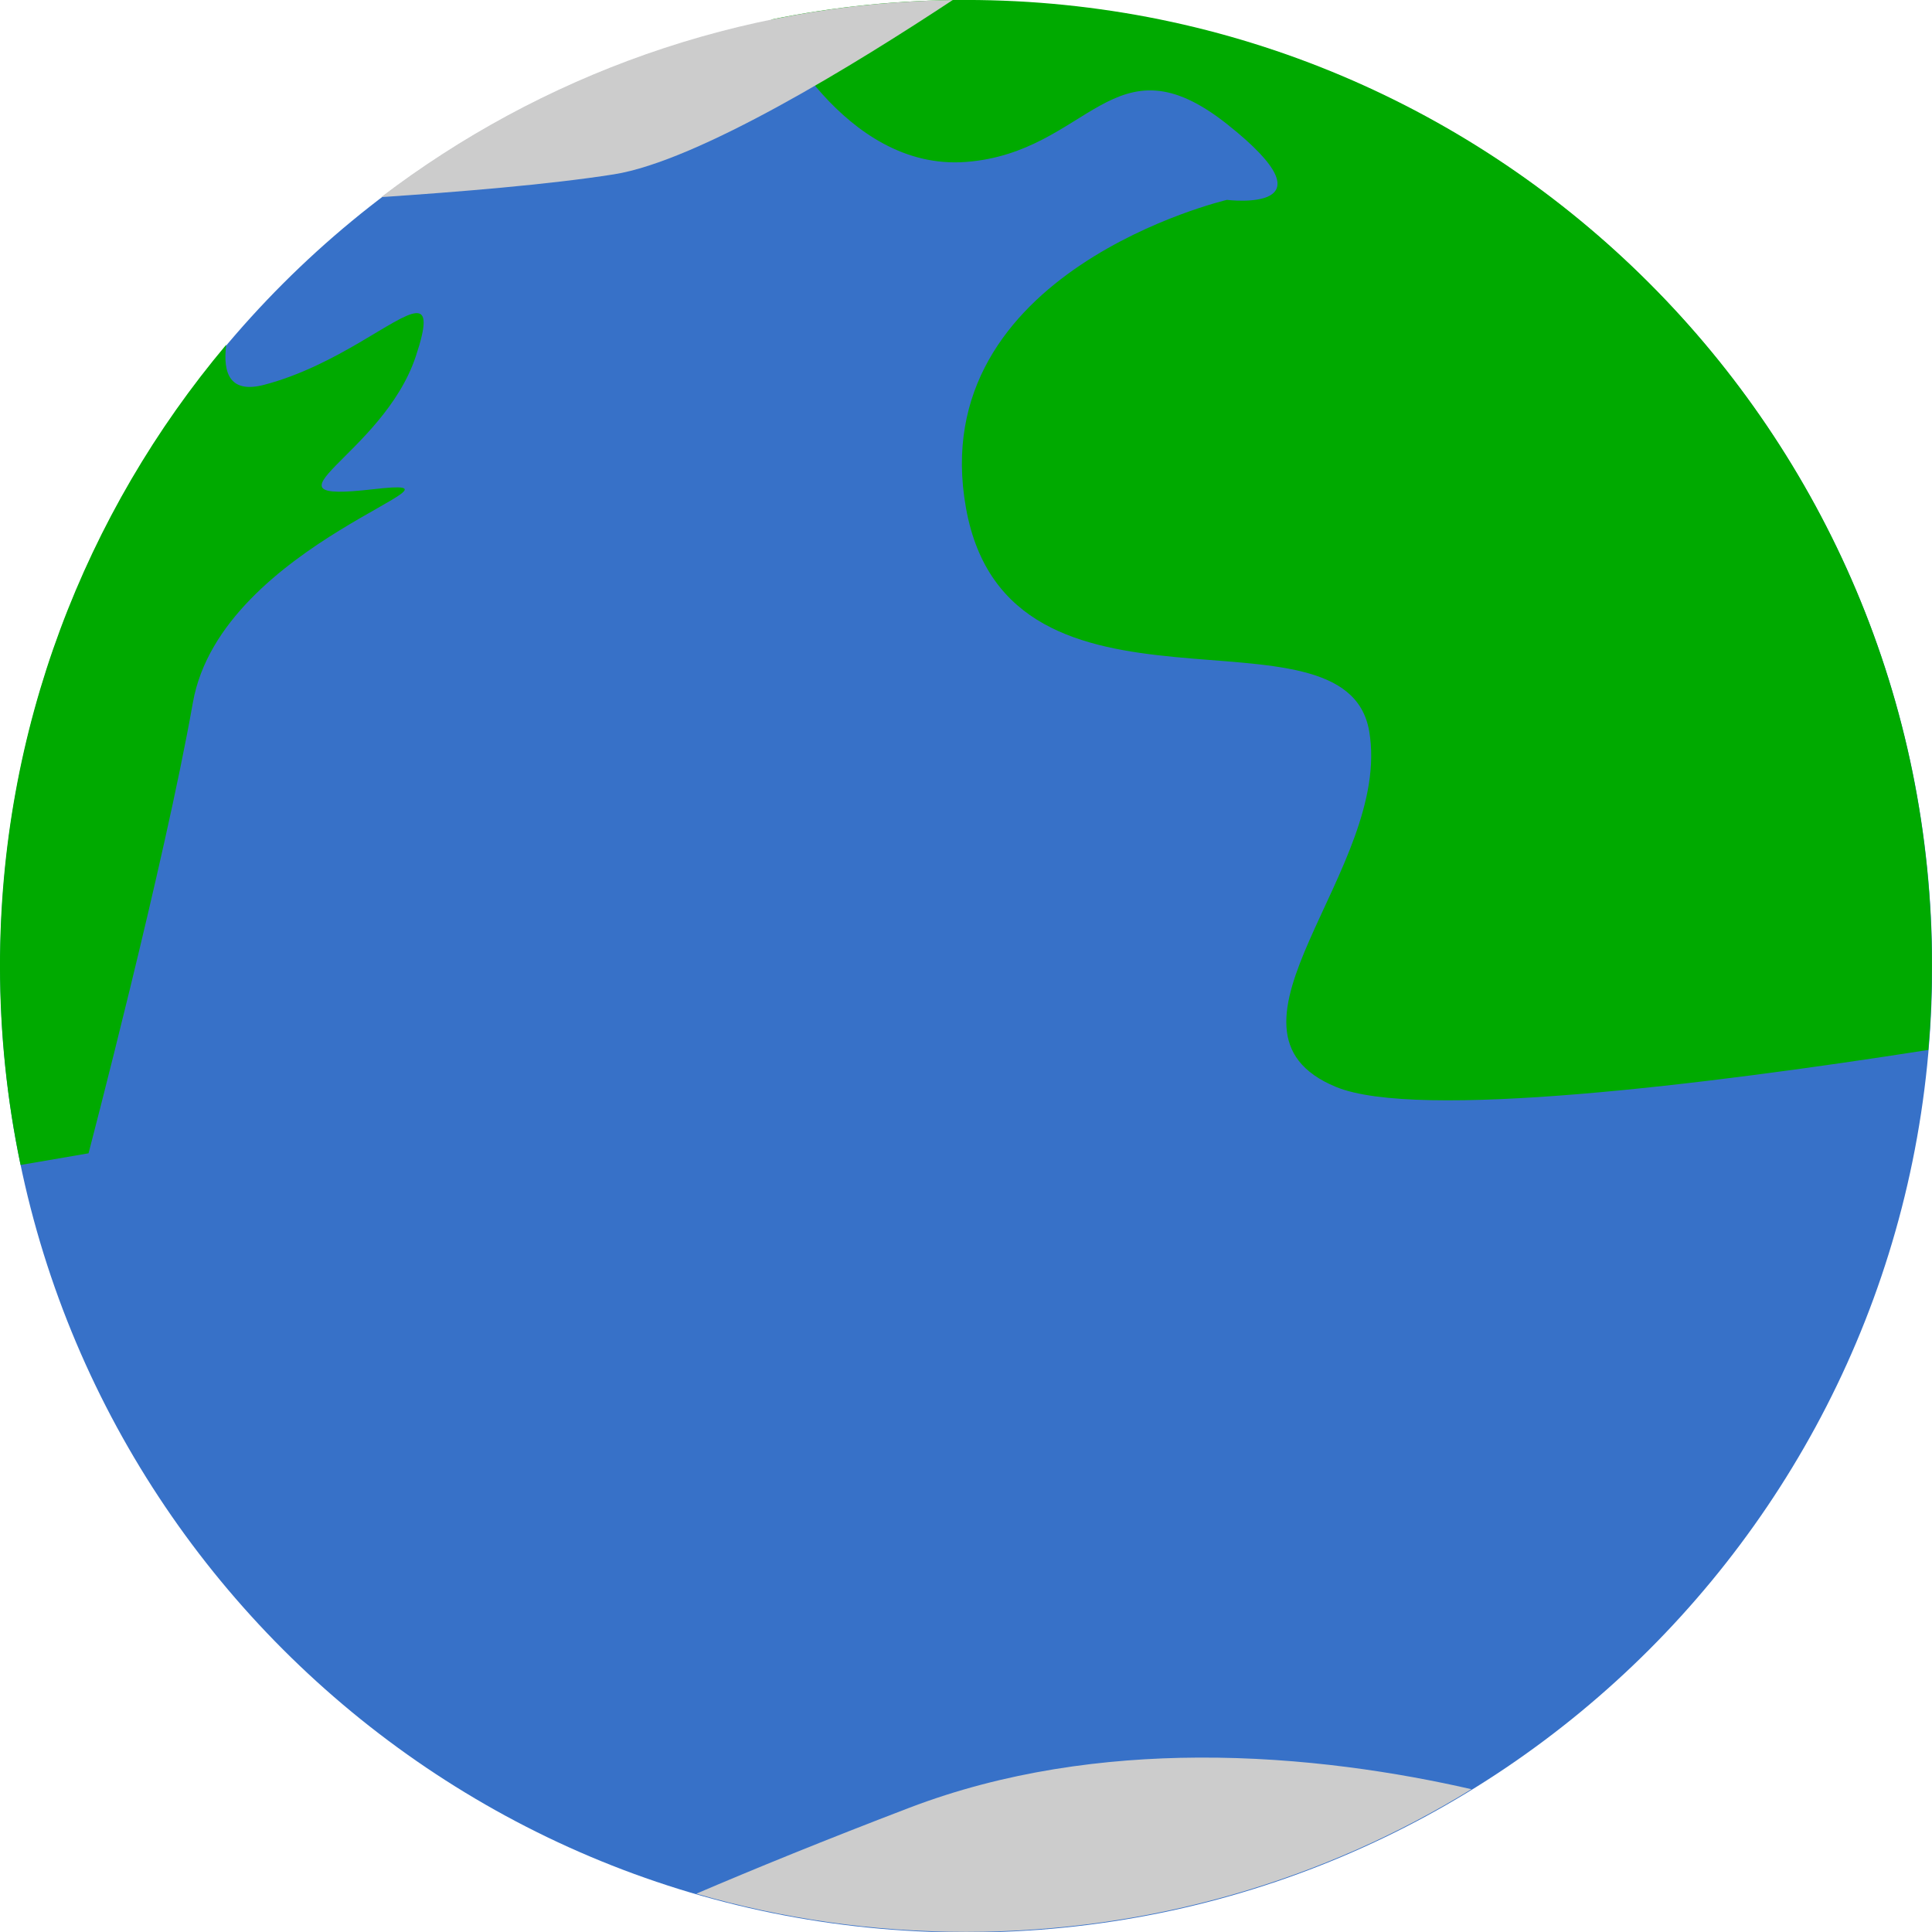
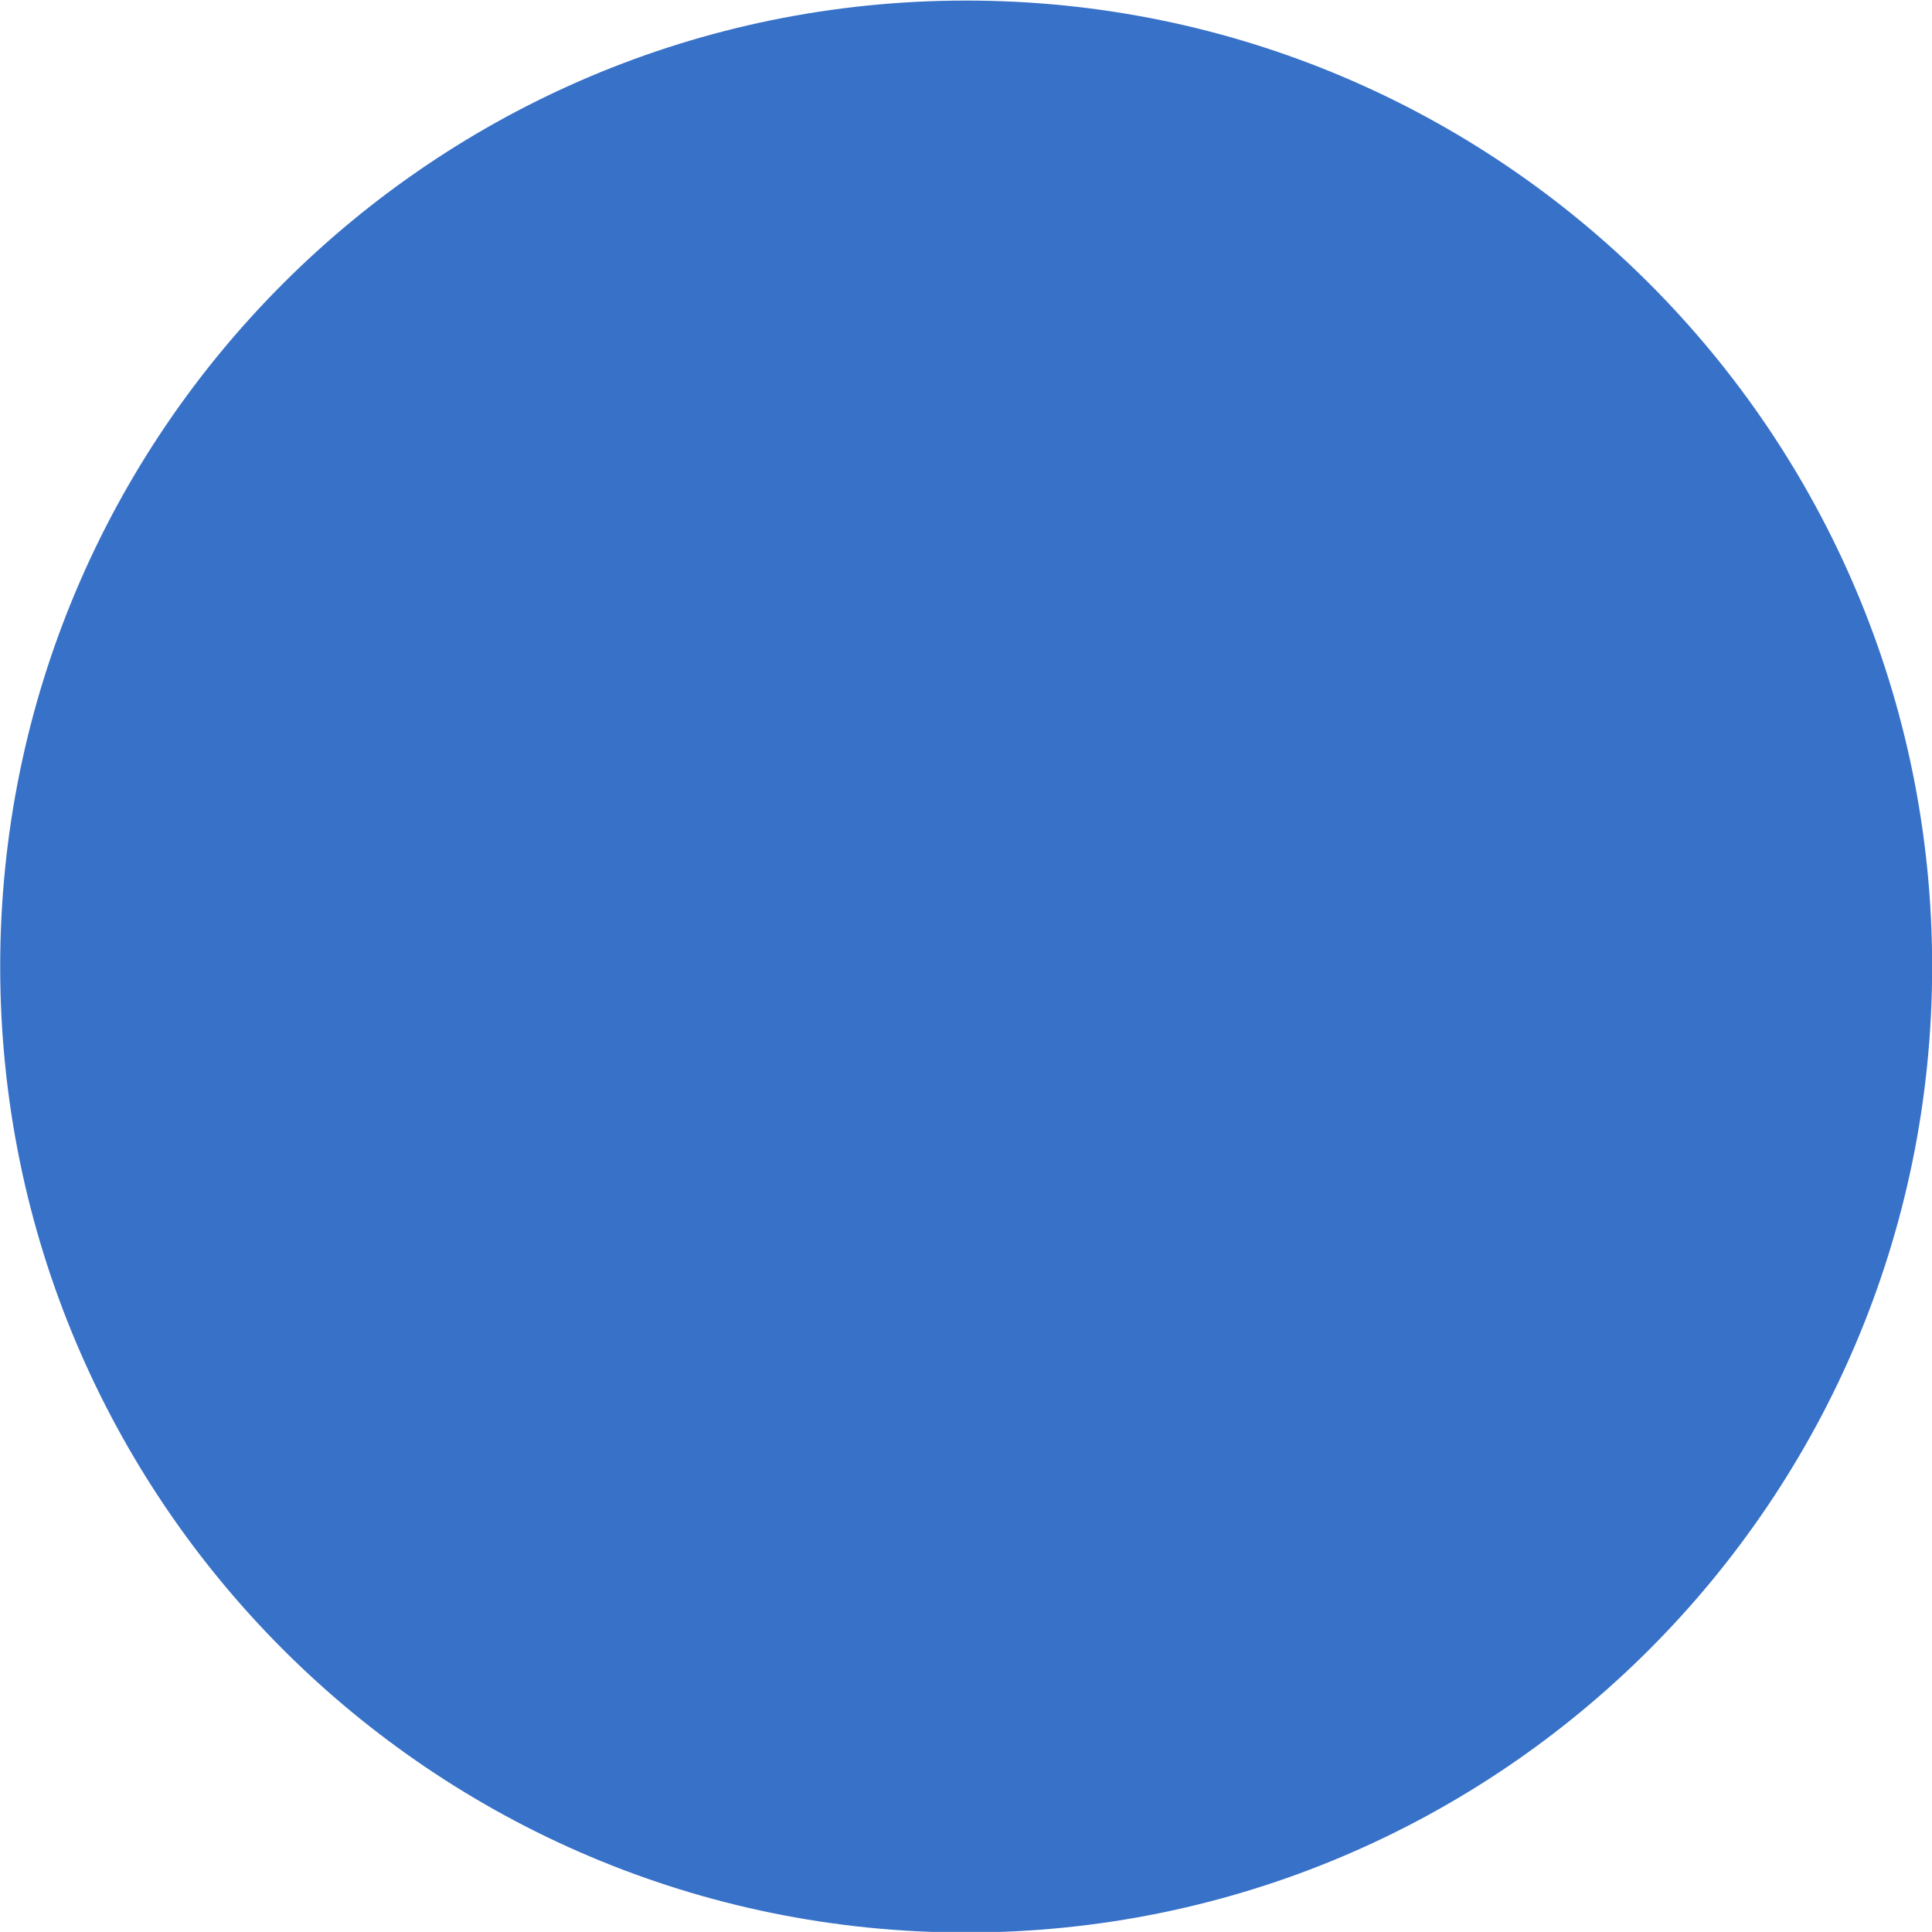
<svg xmlns="http://www.w3.org/2000/svg" viewBox="0 0 240.01 240">
  <path d="M240.028 120.071c0 66.276-53.726 120.002-120.002 120.002S.024 186.347.024 120.071 53.75.07 120.026.07 240.028 53.795 240.028 120.07z" color="#000" fill="#3771c8" />
-   <path d="M119.997-.007c-8.274 0-16.351.83-24.154 2.424v.019s8.842 18.86 24.163 17.682c15.321-1.179 18.269-15.908 32.411-4.713s0 9.425 0 9.425-37.715 8.837-32.411 38.299c5.303 29.463 47.138 10.61 50.085 27.699 2.946 17.088-21.217 37.126-4.129 44.197 10.06 4.163 45.851-.258 73.591-4.594.297-3.442.447-6.926.447-10.445C240 53.712 186.272-.004 120-.004zM51.667 38.903c-2.522.168-9.761 6.53-18.867 8.905-4.087 1.066-5.17-1.24-4.694-4.986C10.567 63.685-.003 90.597-.003 119.986c0 8.479.889 16.755 2.561 24.737l8.44-1.449s9.426-35.947 12.961-55.982c3.536-20.035 37.715-28.282 22.395-26.514-15.32 1.768 1.171-4.123 5.296-16.497 1.353-4.06 1.25-5.46.018-5.378z" fill="#0a0" />
-   <path d="M148.827 218.343c-11.578.058-23.989 1.695-35.884 6.243-10.506 4.018-19.228 7.581-26.441 10.664 10.634 3.087 21.876 4.74 33.505 4.74 23.019 0 44.524-6.481 62.79-17.719-8.974-2.054-20.939-3.993-33.97-3.928zM118.357.003c-26.674.36-51.242 9.426-71.003 24.482 9.425-.625 20.912-1.564 28.902-2.826 10.48-1.654 30.04-13.69 42.1-21.656z" fill="#ccc" />
</svg>